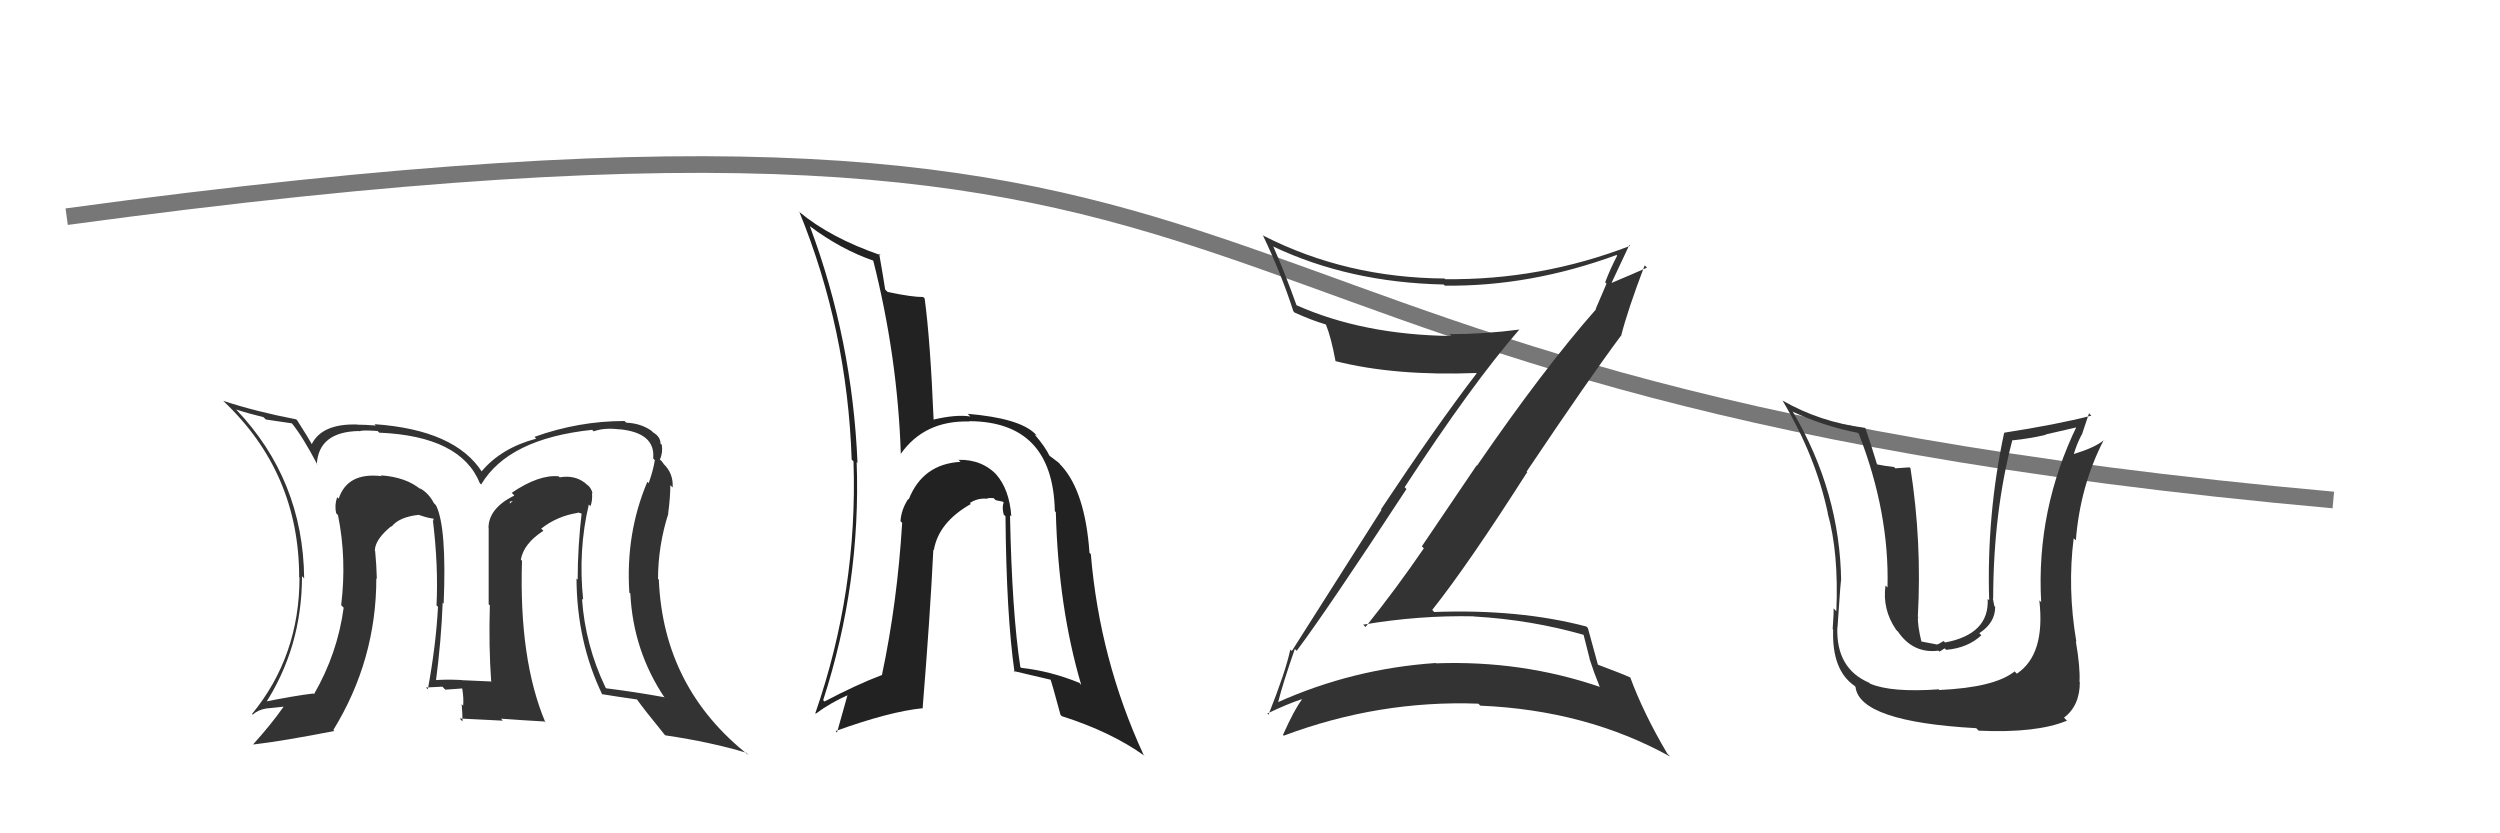
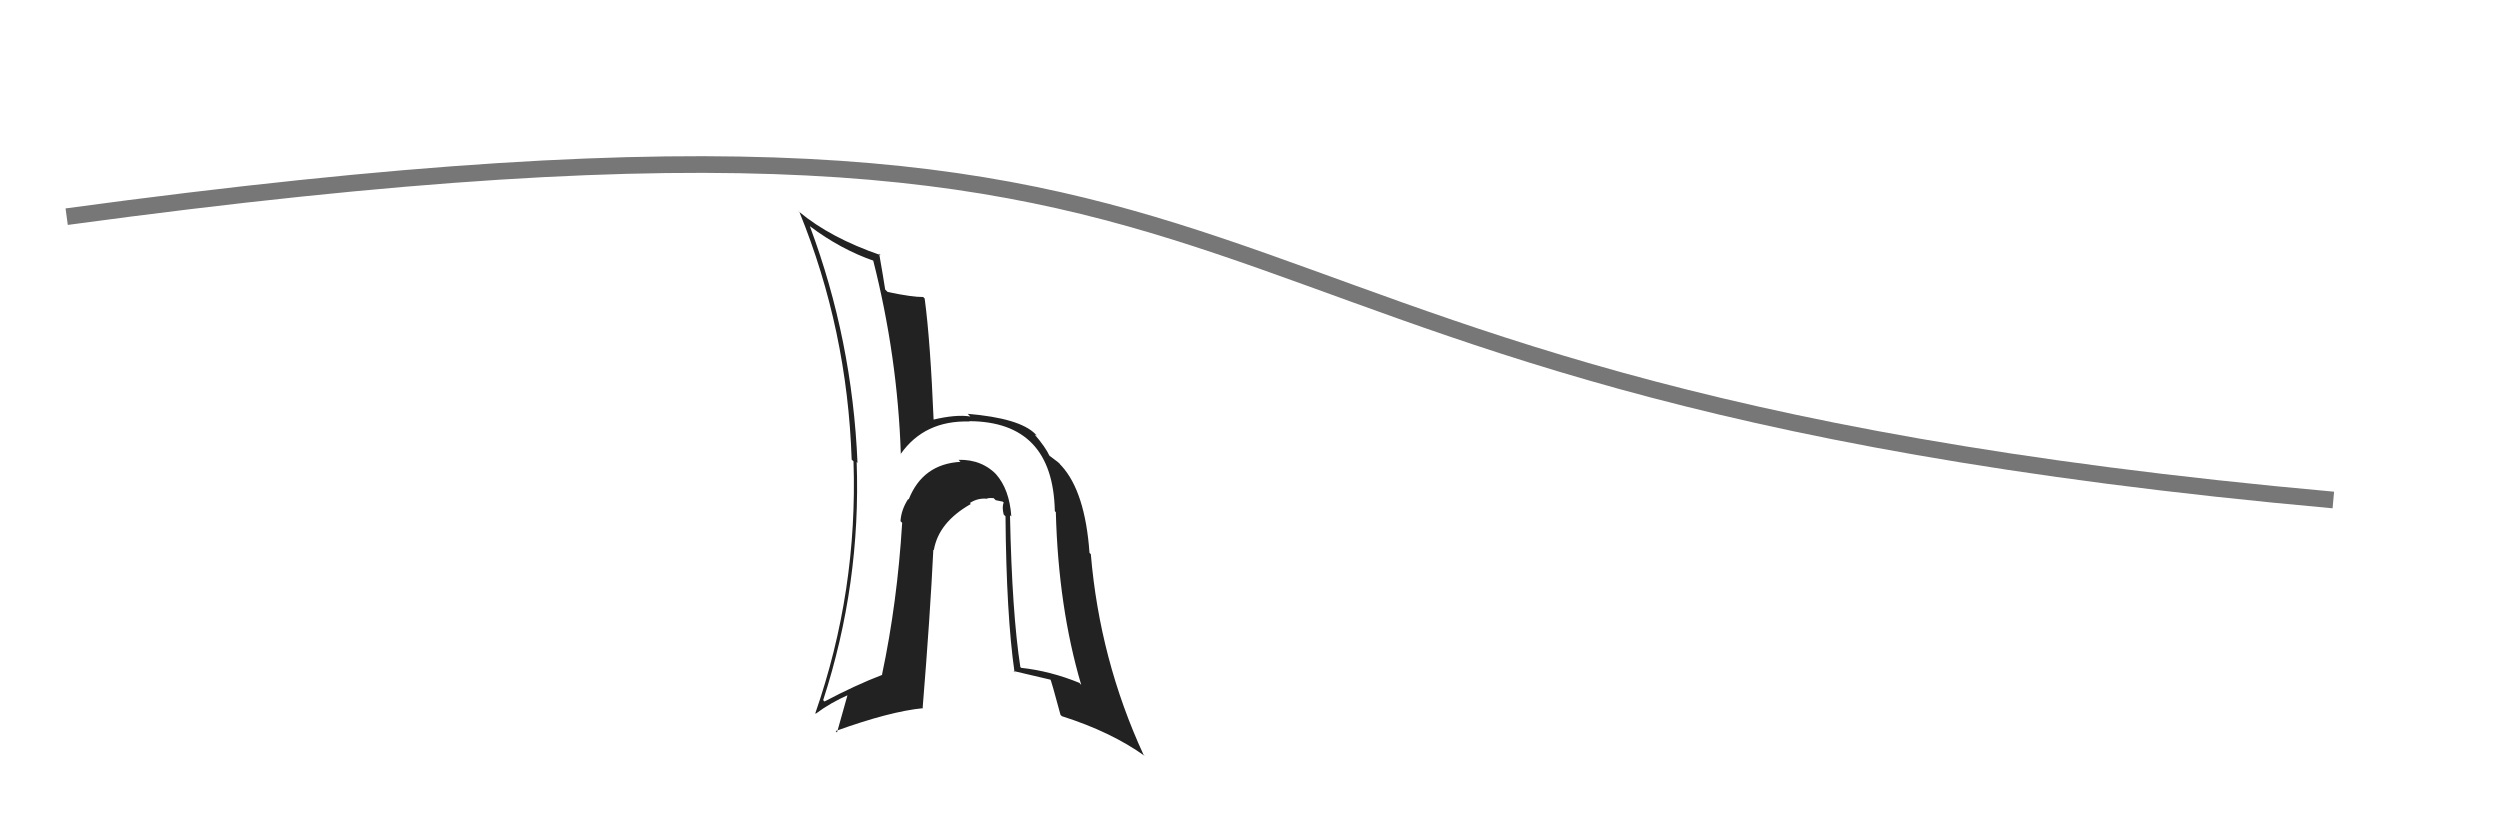
<svg xmlns="http://www.w3.org/2000/svg" width="150" height="50" viewBox="0,0,150,50">
  <path d="M4 13 C85 2,62 23,140 30" stroke="#777" fill="none" />
-   <path fill="#333" d="M77.79 39.04L77.76 39.01L77.80 39.05Q79.63 36.61 84.39 29.34L84.40 29.36L84.28 29.23Q88.32 23.04 91.17 19.76L91.25 19.83L91.19 19.77Q89.06 20.05 86.97 20.05L86.98 20.06L87.08 20.16Q81.76 20.09 77.76 18.30L77.76 18.30L77.80 18.34Q77.10 16.38 76.41 14.82L76.48 14.89L76.37 14.78Q80.94 16.95 86.61 17.07L86.62 17.07L86.69 17.14Q91.81 17.20 96.99 15.30L96.95 15.25L97.03 15.34Q96.61 16.14 96.31 16.94L96.39 17.02L95.74 18.54L95.76 18.56Q92.62 22.12 88.62 27.94L88.60 27.92L85.31 32.78L85.43 32.90Q83.76 35.34 81.93 37.62L81.80 37.49L81.79 37.48Q85.14 36.91 88.45 36.98L88.53 37.06L88.45 36.99Q91.89 37.19 95.05 38.10L95.01 38.07L95.38 39.53L95.37 39.53Q95.64 40.37 95.98 41.20L96.02 41.24L95.98 41.21Q91.30 39.61 86.16 39.80L86.12 39.75L86.15 39.78Q81.15 40.12 76.66 42.14L76.68 42.16L76.68 42.16Q76.97 41.00 77.69 38.94ZM75.91 42.68L76.09 42.86L76.04 42.81Q77.28 42.22 78.08 41.96L78.02 41.90L78.11 41.98Q77.66 42.57 76.98 44.09L77.01 44.13L77.03 44.14Q82.73 42.00 88.70 42.22L88.78 42.30L88.82 42.34Q95.18 42.61 100.20 45.39L100.17 45.35L100.04 45.22Q98.61 42.80 97.81 40.63L97.82 40.64L97.82 40.65Q97.34 40.43 95.82 39.86L95.82 39.86L95.89 39.94Q95.68 39.16 95.27 37.67L95.26 37.67L95.18 37.59Q91.15 36.53 86.05 36.72L85.95 36.61L85.93 36.60Q88.09 33.88 91.63 28.33L91.70 28.39L91.60 28.29Q95.36 22.69 97.26 20.14L97.33 20.21L97.27 20.14Q97.65 18.63 98.68 15.92L98.83 16.07L98.82 16.06Q98.11 16.38 96.66 16.99L96.67 16.99L96.68 17.00Q97.04 16.22 97.76 14.70L97.61 14.55L97.81 14.75Q92.43 16.82 86.71 16.75L86.64 16.68L86.67 16.71Q80.77 16.67 75.82 14.15L75.69 14.02L75.76 14.09Q76.88 16.43 77.60 18.67L77.65 18.73L77.69 18.76Q78.73 19.23 79.53 19.46L79.54 19.47L79.56 19.49Q79.86 20.21 80.13 21.66L80.01 21.54L80.14 21.67Q83.71 22.57 88.58 22.38L88.72 22.53L88.60 22.40Q86.17 25.57 82.86 30.56L82.89 30.59L77.51 39.06L77.42 38.97Q77.13 40.32 76.11 42.88Z" />
-   <path fill="#333" d="M116.23 41.28L116.31 41.36L116.32 41.36Q113.47 41.56 112.21 41.02L112.17 40.99L112.16 40.97Q110.16 40.12 110.24 37.65L110.25 37.66L110.25 37.65Q110.47 34.33 110.47 34.90L110.41 34.85L110.47 34.91Q110.41 29.52 107.56 24.69L107.55 24.67L107.60 24.72Q109.49 25.59 111.47 25.97L111.53 26.03L111.53 26.03Q113.37 30.76 113.25 35.25L113.11 35.11L113.13 35.13Q112.93 36.57 113.77 37.79L113.90 37.92L113.88 37.90Q114.79 39.23 116.31 39.04L116.37 39.10L116.68 38.90L116.77 38.99Q118.06 38.88 118.88 38.12L118.85 38.09L118.76 37.99Q119.71 37.37 119.71 36.42L119.71 36.42L119.66 36.36Q119.61 36.09 119.57 35.90L119.54 35.87L119.59 35.92Q119.60 30.75 120.74 26.41L120.69 26.36L120.76 26.42Q121.76 26.32 122.75 26.09L122.73 26.07L124.77 25.60L124.65 25.48Q122.16 30.57 122.47 36.13L122.44 36.10L122.36 36.02Q122.73 39.28 121.01 40.42L120.85 40.26L120.87 40.29Q119.67 41.25 116.36 41.40ZM118.55 43.67L118.66 43.78L118.72 43.84Q122.19 44.00 124.02 43.24L124.01 43.23L123.84 43.06Q124.79 42.34 124.79 40.93L124.76 40.90L124.77 40.91Q124.82 40.04 124.55 38.48L124.56 38.49L124.58 38.50Q124.04 35.31 124.42 32.30L124.58 32.45L124.55 32.43Q124.81 29.15 126.22 26.41L126.30 26.49L126.23 26.41Q125.71 26.85 124.38 27.26L124.27 27.16L124.41 27.30Q124.60 26.65 124.90 26.08L124.91 26.09L125.34 24.80L125.48 24.94Q123.42 25.47 120.26 25.96L120.40 26.10L120.25 25.96Q119.19 30.91 119.35 36.02L119.31 35.98L119.26 35.93Q119.37 38.05 116.70 38.55L116.62 38.46L116.33 38.63L116.22 38.67L115.23 38.48L115.30 38.56Q115.04 37.50 115.08 37.00L115.22 37.14L115.07 37.00Q115.32 32.52 114.63 28.10L114.57 28.04L113.72 28.10L113.64 28.02Q113.08 27.96 112.55 27.85L112.55 27.85L112.65 27.95Q112.20 26.47 111.93 25.71L111.87 25.65L111.89 25.67Q109.18 25.32 106.93 24.02L106.95 24.04L106.96 24.04Q108.95 27.40 109.67 30.79L109.66 30.78L109.66 30.79Q110.33 33.17 110.18 36.67L109.99 36.48L110.01 36.50Q110.04 36.64 109.96 37.75L110.09 37.88L109.99 37.77Q109.90 40.20 111.27 41.15L111.31 41.19L111.33 41.21Q111.56 43.30 118.56 43.69Z" />
-   <path fill="#333" d="M35.36 30.30L35.35 30.29L35.43 30.37Q35.56 30.01 35.52 29.59L35.51 29.57L35.56 29.62Q35.47 29.23 35.17 29.04L35.05 28.93L35.08 28.96Q34.46 28.49 33.58 28.64L33.56 28.62L33.52 28.58Q32.34 28.46 30.70 29.57L30.69 29.55L30.86 29.73Q29.31 30.50 29.31 31.68L29.35 31.72L29.32 31.68Q29.32 32.95 29.32 36.26L29.36 36.29L29.39 36.32Q29.32 38.85 29.47 40.86L29.41 40.80L29.50 40.89Q27.70 40.81 27.70 40.81L27.84 40.94L27.69 40.80Q26.69 40.75 25.97 40.82L26.14 41.00L26.14 40.99Q26.48 38.40 26.56 36.16L26.53 36.13L26.62 36.22Q26.81 31.61 26.16 30.32L26.01 30.16L26.04 30.20Q25.72 29.57 25.15 29.27L25.25 29.37L25.27 29.39Q24.40 28.63 22.84 28.52L22.80 28.48L22.90 28.57Q20.85 28.32 20.32 29.92L20.27 29.87L20.23 29.83Q20.06 30.30 20.17 30.80L20.16 30.78L20.28 30.91Q20.81 33.53 20.47 36.31L20.52 36.36L20.62 36.46Q20.25 39.21 18.84 41.65L18.77 41.58L18.80 41.61Q17.74 41.73 15.65 42.15L15.66 42.16L15.84 42.34Q18.12 38.87 18.12 34.57L18.27 34.73L18.25 34.70Q18.19 28.78 14.15 24.55L14.11 24.51L14.17 24.57Q14.86 24.80 15.81 25.03L15.95 25.17L17.51 25.40L17.52 25.41Q18.17 26.21 19.05 27.89L18.91 27.75L19.01 27.85Q19.12 25.90 21.56 25.86L21.67 25.97L21.57 25.88Q21.67 25.79 22.66 25.86L22.80 26.01L22.76 25.96Q27.65 26.17 28.79 28.99L28.80 29.00L28.87 29.07Q30.50 26.32 35.53 25.79L35.52 25.78L35.62 25.88Q36.26 25.65 37.14 25.76L37.20 25.82L37.12 25.75Q39.34 25.95 39.19 27.51L39.24 27.56L39.29 27.61Q39.19 28.23 38.92 28.99L38.97 29.04L38.84 28.91Q37.53 32.01 37.76 35.55L37.74 35.54L37.82 35.61Q37.99 39.06 39.89 41.88L39.89 41.88L39.84 41.83Q38.21 41.53 36.39 41.30L36.43 41.35L36.33 41.25Q35.11 38.70 34.92 35.92L35.02 36.02L34.99 35.99Q34.68 33.01 35.33 30.27ZM36.18 41.71L36.21 41.74L36.12 41.65Q36.90 41.78 38.23 41.97L38.26 41.99L38.19 41.93Q38.67 42.60 39.82 44.01L39.83 44.03L39.92 44.12Q42.69 44.53 44.79 45.17L44.84 45.23L44.94 45.33Q39.80 41.29 39.53 34.78L39.65 34.90L39.48 34.73Q39.49 32.72 40.10 30.82L40.07 30.79L40.09 30.81Q40.22 29.83 40.22 29.11L40.35 29.24L40.36 29.25Q40.41 28.39 39.80 27.82L39.82 27.83L39.70 27.67L39.59 27.57Q39.78 27.19 39.71 26.69L39.60 26.59L39.63 26.62Q39.64 26.21 39.18 25.94L39.09 25.85L39.08 25.84Q38.45 25.40 37.58 25.36L37.51 25.30L37.47 25.26Q34.73 25.26 32.07 26.21L32.05 26.19L32.17 26.32Q30.07 26.88 28.89 28.29L28.96 28.36L28.93 28.33Q27.31 25.79 22.47 25.45L22.53 25.51L22.55 25.53Q21.86 25.48 21.44 25.48L21.46 25.50L21.43 25.47Q19.31 25.41 18.70 26.66L18.77 26.74L18.75 26.72Q18.51 26.28 17.83 25.22L17.85 25.24L17.77 25.16Q15.37 24.70 13.39 24.05L13.22 23.88L13.39 24.05Q17.95 28.35 17.95 34.63L17.97 34.65L17.97 34.65Q17.97 39.37 15.12 42.84L15.07 42.79L15.16 42.88Q15.48 42.59 15.97 42.51L15.97 42.51L17.00 42.40L17.01 42.41Q16.29 43.44 15.19 44.66L15.12 44.59L15.20 44.67Q16.93 44.47 20.06 43.86L19.93 43.73L20.00 43.80Q22.58 39.60 22.58 34.69L22.55 34.66L22.61 34.73Q22.59 33.90 22.51 33.07L22.50 33.05L22.49 33.04Q22.50 32.36 23.49 31.56L23.38 31.46L23.50 31.61L23.49 31.60Q23.96 31.01 25.14 30.89L25.29 31.04L25.15 30.90Q25.78 31.12 26.09 31.12L25.97 31.00L26.03 31.25L25.97 31.19Q26.31 33.97 26.19 36.33L26.17 36.30L26.28 36.41Q26.16 38.70 25.67 41.36L25.58 41.27L25.56 41.25Q26.54 41.20 26.54 41.20L26.61 41.27L26.72 41.38Q28.08 41.29 27.73 41.29L27.61 41.17L27.73 41.29Q27.83 41.88 27.79 42.34L27.78 42.33L27.70 42.25Q27.75 42.79 27.75 43.29L27.58 43.11L30.17 43.24L30.06 43.12Q31.41 43.22 32.67 43.29L32.72 43.35L32.73 43.36Q31.13 39.58 31.32 33.64L31.30 33.63L31.25 33.58Q31.42 32.61 32.60 31.85L32.59 31.83L32.47 31.72Q33.43 30.96 34.68 30.77L34.65 30.74L35.09 30.87L34.91 30.69Q34.66 32.81 34.66 34.79L34.68 34.80L34.59 34.71Q34.61 38.50 36.13 41.66ZM30.59 30.10L30.77 30.06L30.59 30.21L30.59 30.11Z" />
  <path fill="#222" d="M60.60 30.91L60.53 30.84L60.68 30.99Q60.57 29.36 59.75 28.44L59.76 28.45L59.88 28.57Q58.95 27.55 57.51 27.59L57.63 27.71L57.63 27.71Q55.36 27.84 54.52 29.97L54.35 29.80L54.49 29.94Q54.07 30.59 54.03 31.27L54.09 31.33L54.13 31.37Q53.84 36.14 52.92 40.48L52.91 40.47L52.94 40.49Q51.34 41.10 49.47 42.09L49.45 42.07L49.39 42.01Q51.66 35.03 51.40 27.72L51.52 27.85L51.45 27.77Q51.14 20.38 48.59 13.57L48.66 13.64L48.59 13.57Q50.45 14.97 52.46 15.66L52.48 15.67L52.38 15.58Q53.86 21.39 54.05 27.26L54.08 27.28L54.04 27.24Q55.47 25.21 58.17 25.29L58.15 25.26L58.16 25.27Q63.18 25.30 63.29 30.67L63.37 30.75L63.35 30.73Q63.50 36.44 64.87 41.08L64.86 41.08L64.76 40.97Q63.02 40.26 61.27 40.07L61.14 39.94L61.22 40.02Q60.72 36.78 60.60 30.92ZM60.99 40.43L60.94 40.39L60.81 40.26Q62.00 40.54 63.11 40.80L63.05 40.75L63.00 40.69Q63.10 40.91 63.63 42.89L63.73 42.99L63.71 42.97Q66.67 43.91 68.69 45.36L68.69 45.36L68.61 45.28Q65.98 39.57 65.45 33.25L65.43 33.23L65.37 33.17Q65.11 29.52 63.70 27.96L63.75 28.01L63.61 27.87Q63.63 27.82 62.99 27.36L62.91 27.28L62.97 27.35Q62.73 26.83 62.08 26.07L62.08 26.07L62.21 26.13L62.12 26.04Q61.18 25.09 58.06 24.83L58.24 25.01L58.22 24.99Q57.36 24.85 55.95 25.19L55.95 25.19L56.02 25.26Q55.82 20.43 55.48 17.91L55.40 17.83L55.39 17.82Q54.75 17.83 53.26 17.52L53.18 17.44L53.11 17.37Q53.01 16.70 52.75 15.22L52.75 15.22L52.84 15.31Q49.82 14.27 47.95 12.71L47.86 12.61L47.96 12.71Q50.84 19.78 51.10 27.58L51.17 27.64L51.21 27.68Q51.47 35.45 48.92 42.79L48.94 42.82L48.95 42.82Q49.81 42.17 50.95 41.67L50.88 41.60L50.22 43.95L50.14 43.86Q53.41 42.68 55.39 42.49L55.43 42.53L55.36 42.46Q55.81 36.93 56.00 32.98L56.16 33.13L56.03 33.01Q56.31 31.34 58.25 30.24L58.15 30.13L58.19 30.18Q58.65 29.88 59.19 29.92L59.17 29.90L59.20 29.93Q59.28 29.86 59.62 29.89L59.74 30.01L60.17 30.10L60.22 30.15Q60.11 30.42 60.22 30.87L60.19 30.84L60.33 30.98Q60.38 36.89 60.87 40.32Z" />
</svg>